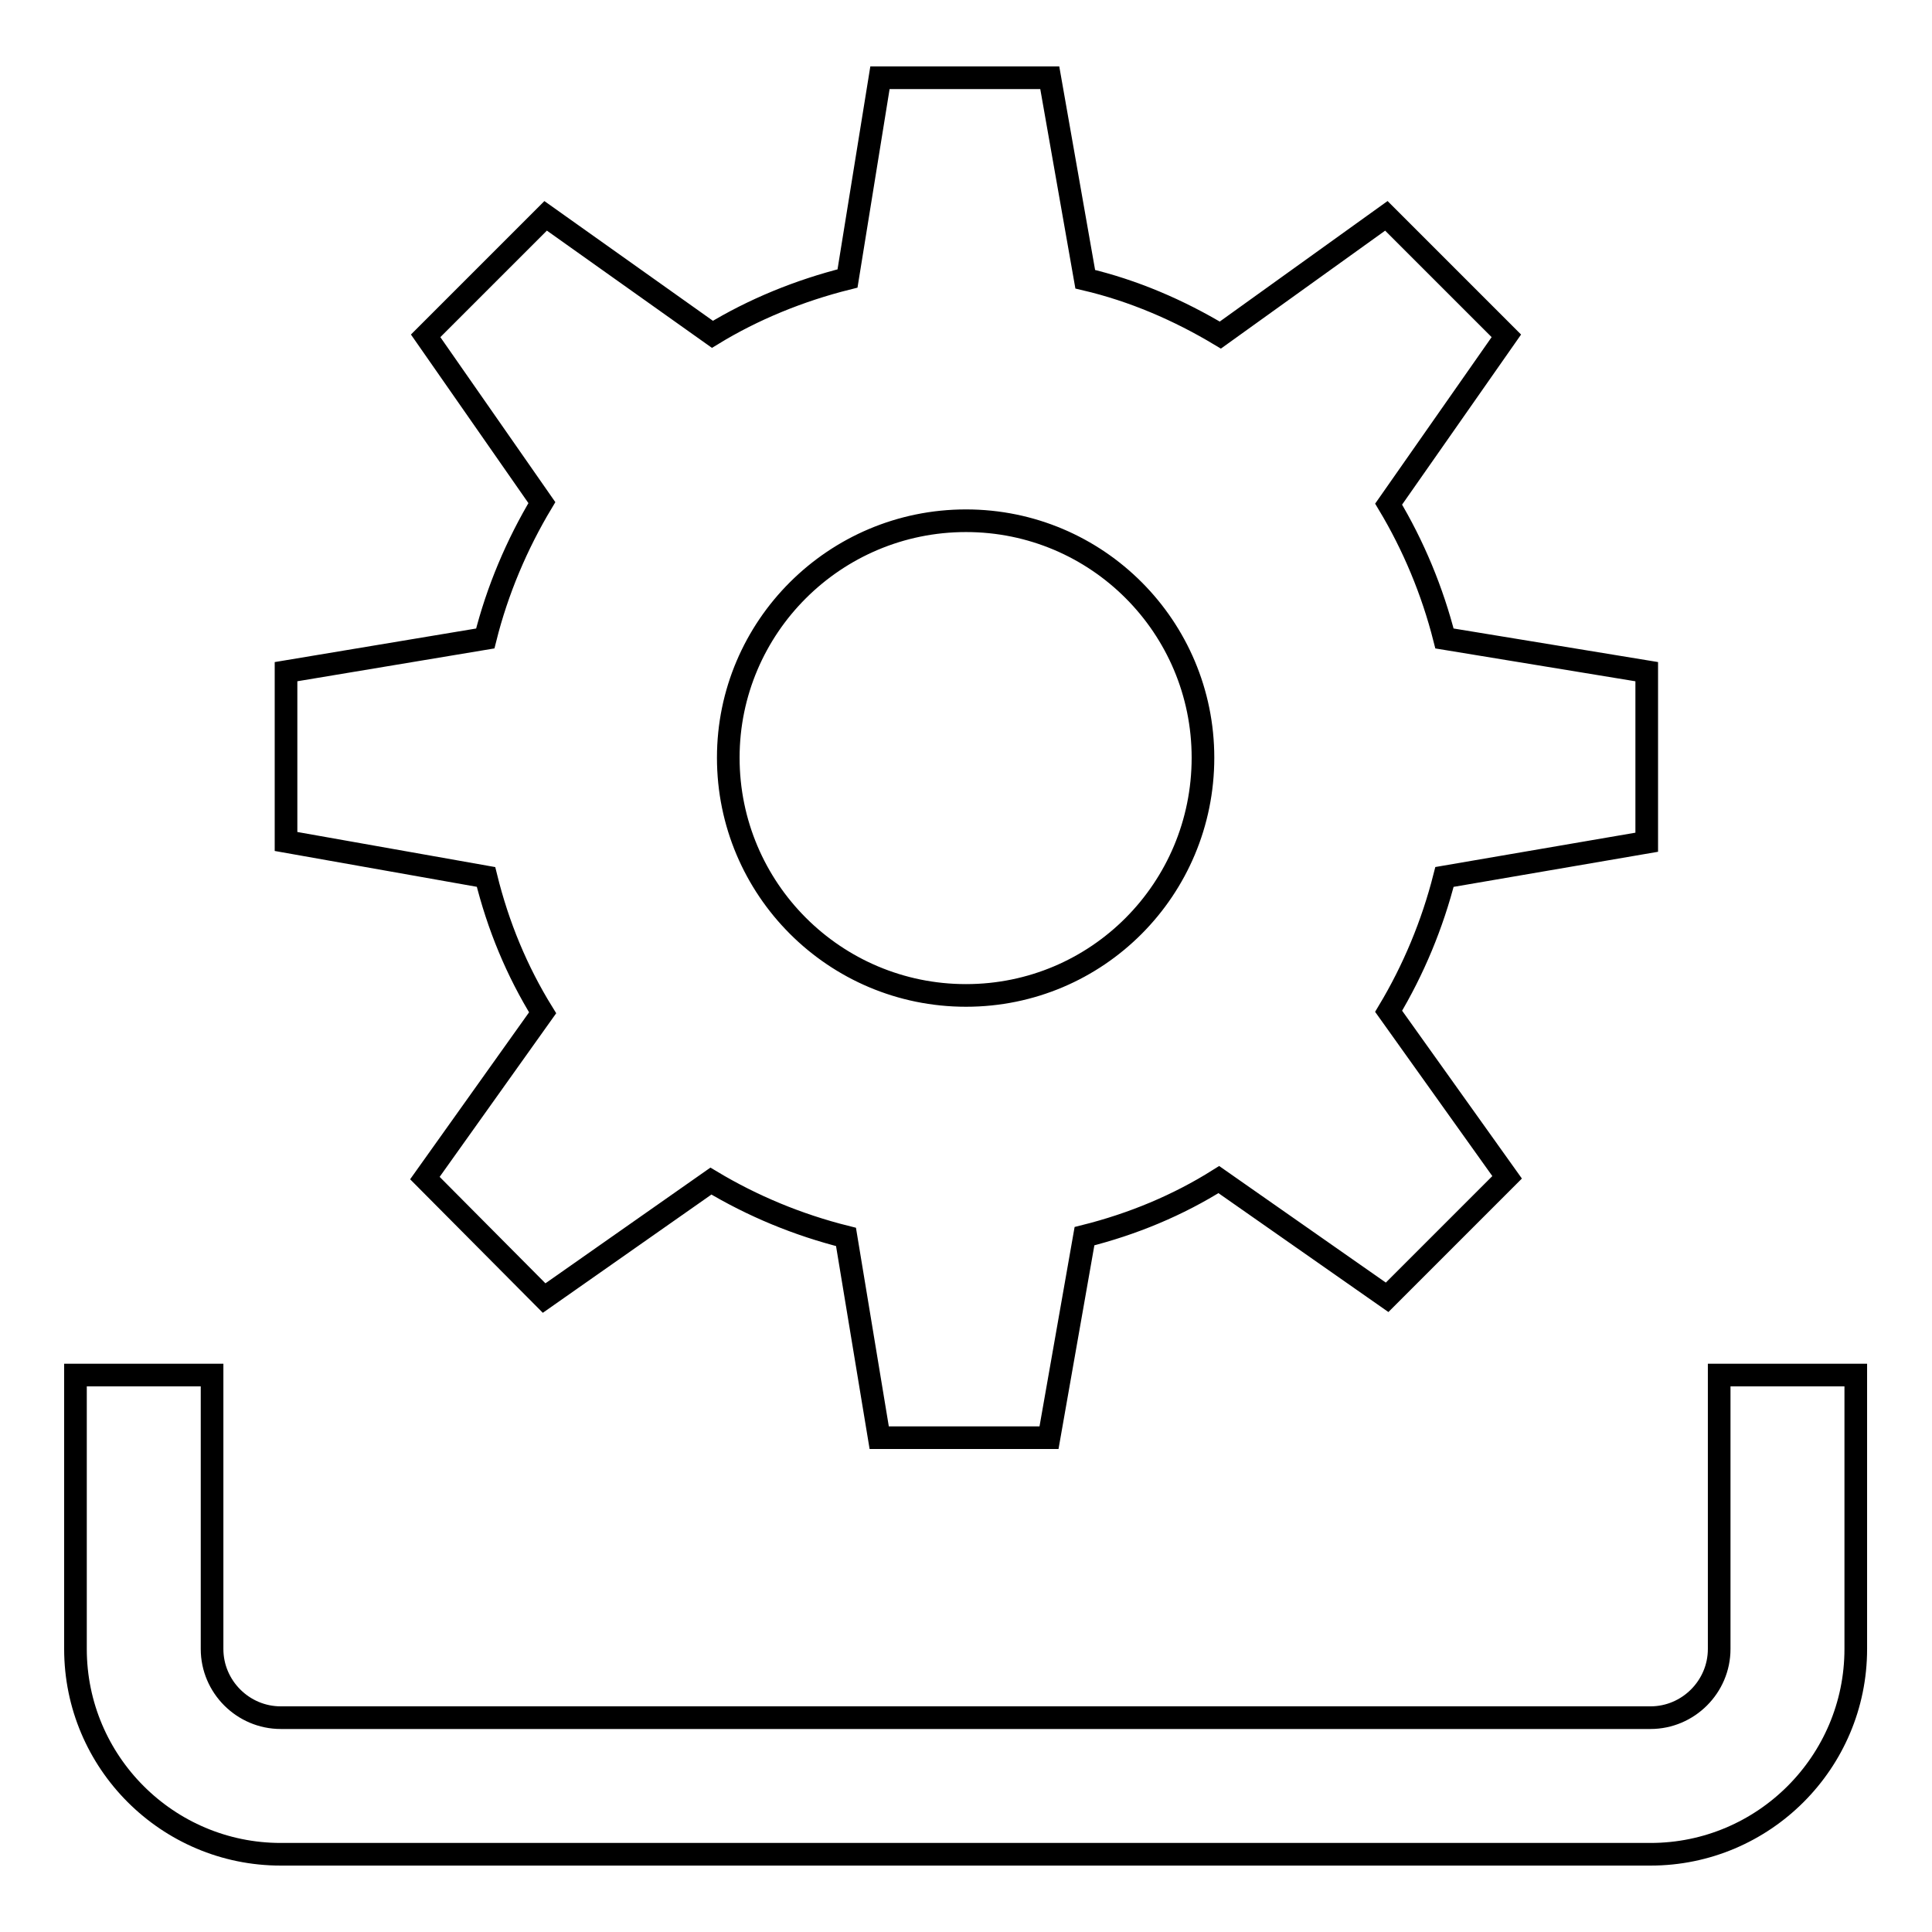
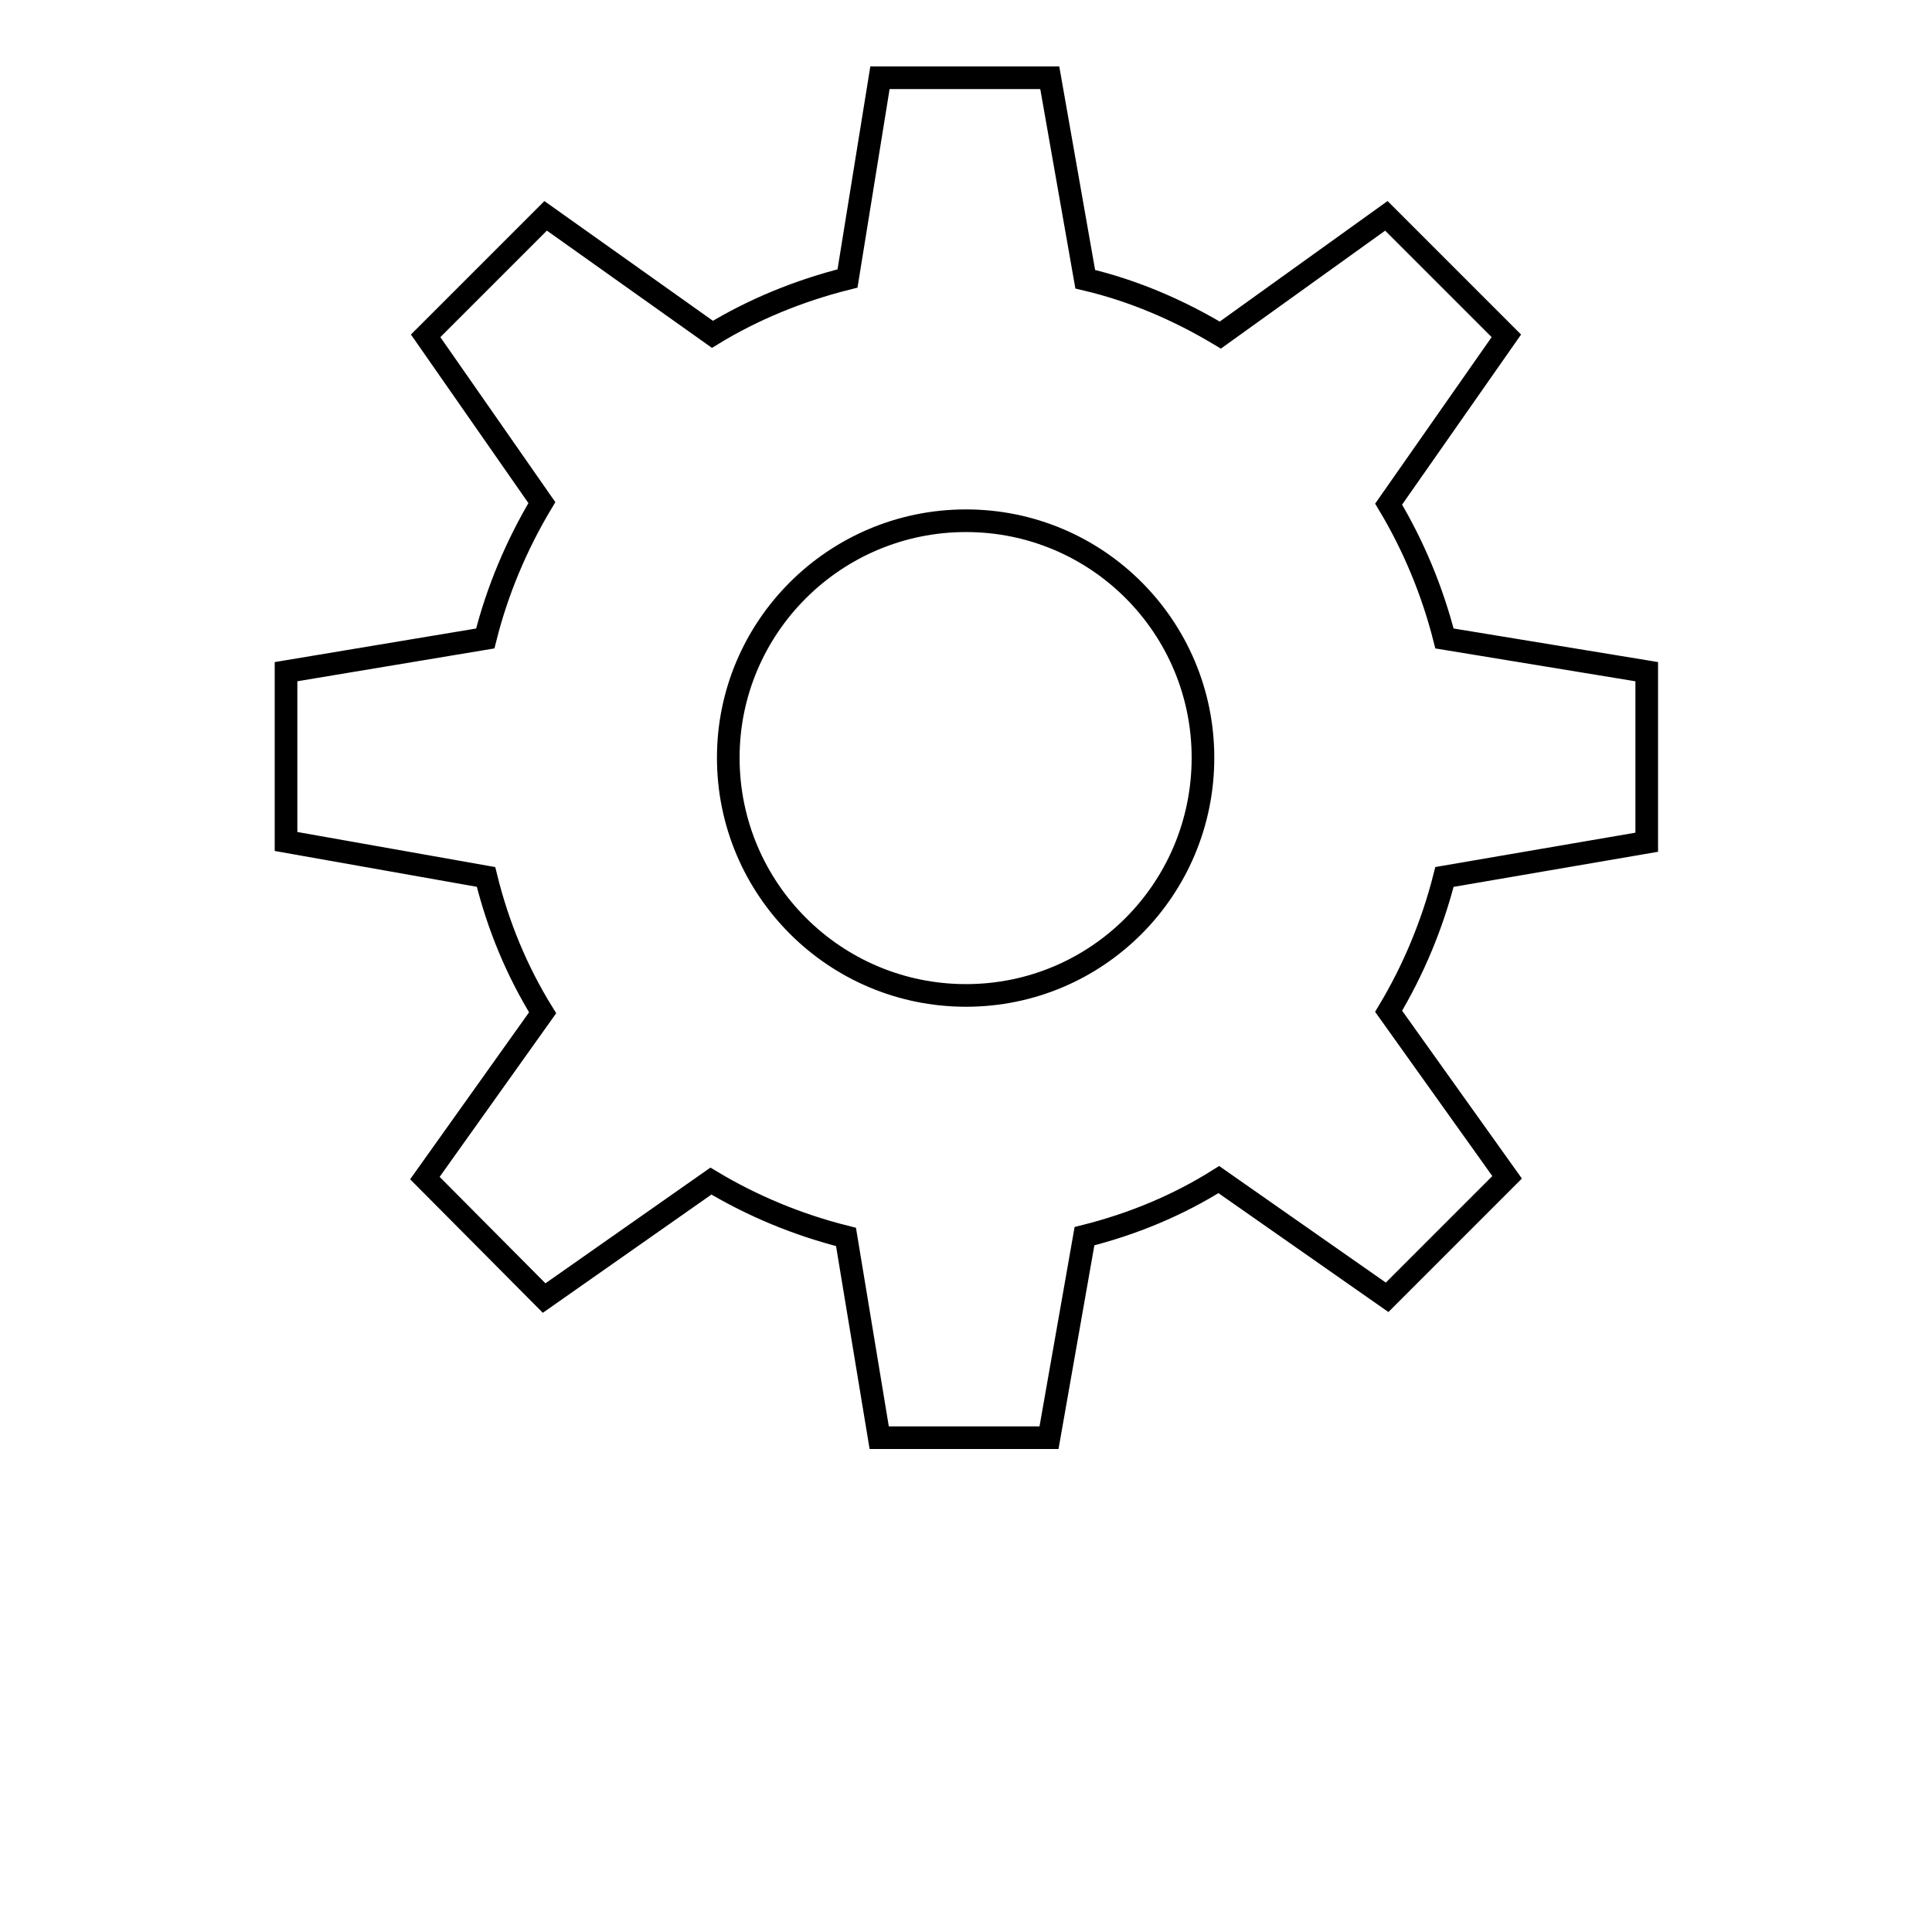
<svg xmlns="http://www.w3.org/2000/svg" version="1.1" x="0px" y="0px" viewBox="0 0 256 256" enable-background="new 0 0 256 256" xml:space="preserve">
  <g>
    <g>
      <g>
        <g>
          <path stroke-width="3" fill-opacity="0" stroke="#000000" d="M218.2,111.6V89l-26.8-4.4c-1.6-6.3-4.1-12.3-7.4-17.8l15.6-22.3l-15.9-15.9l-22,15.8c-5.5-3.3-11.5-5.9-17.9-7.4l-4.7-26.7h-22.5l-4.3,26.6c-6.4,1.6-12.5,4.1-17.9,7.4L72.3,28.6L56.4,44.5l15.4,22.1c-3.3,5.5-5.9,11.6-7.5,18L37.9,89v22.5l26.5,4.7c1.6,6.5,4.1,12.5,7.5,18l-15.6,21.9L72.1,172l22.1-15.5c5.5,3.3,11.5,5.8,17.9,7.4l4.4,26.6h22.5l4.7-26.7c6.4-1.6,12.4-4.1,17.8-7.5l22.3,15.6l15.9-15.9L184,134c3.3-5.5,5.8-11.5,7.4-17.8L218.2,111.6z M128,131.9c-17.4,0-31.5-14.1-31.5-31.5C96.5,83.1,110.6,69,128,69c17.4,0,31.4,14.1,31.4,31.4C159.4,117.8,145.4,131.9,128,131.9z" />
        </g>
-         <path stroke-width="3" fill-opacity="0" stroke="#000000" d="M227.8,182.2v36.3c0,5-4.1,9.1-9.1,9.1H37.2c-5,0-9.1-4.1-9.1-9.1v-36.3H10v36.3c0,15,12.2,27.2,27.2,27.2h181.5c15,0,27.2-12.2,27.2-27.2v-36.3H227.8z" />
      </g>
      <g />
      <g />
      <g />
      <g />
      <g />
      <g />
      <g />
      <g />
      <g />
      <g />
      <g />
      <g />
      <g />
      <g />
      <g />
    </g>
  </g>
</svg>